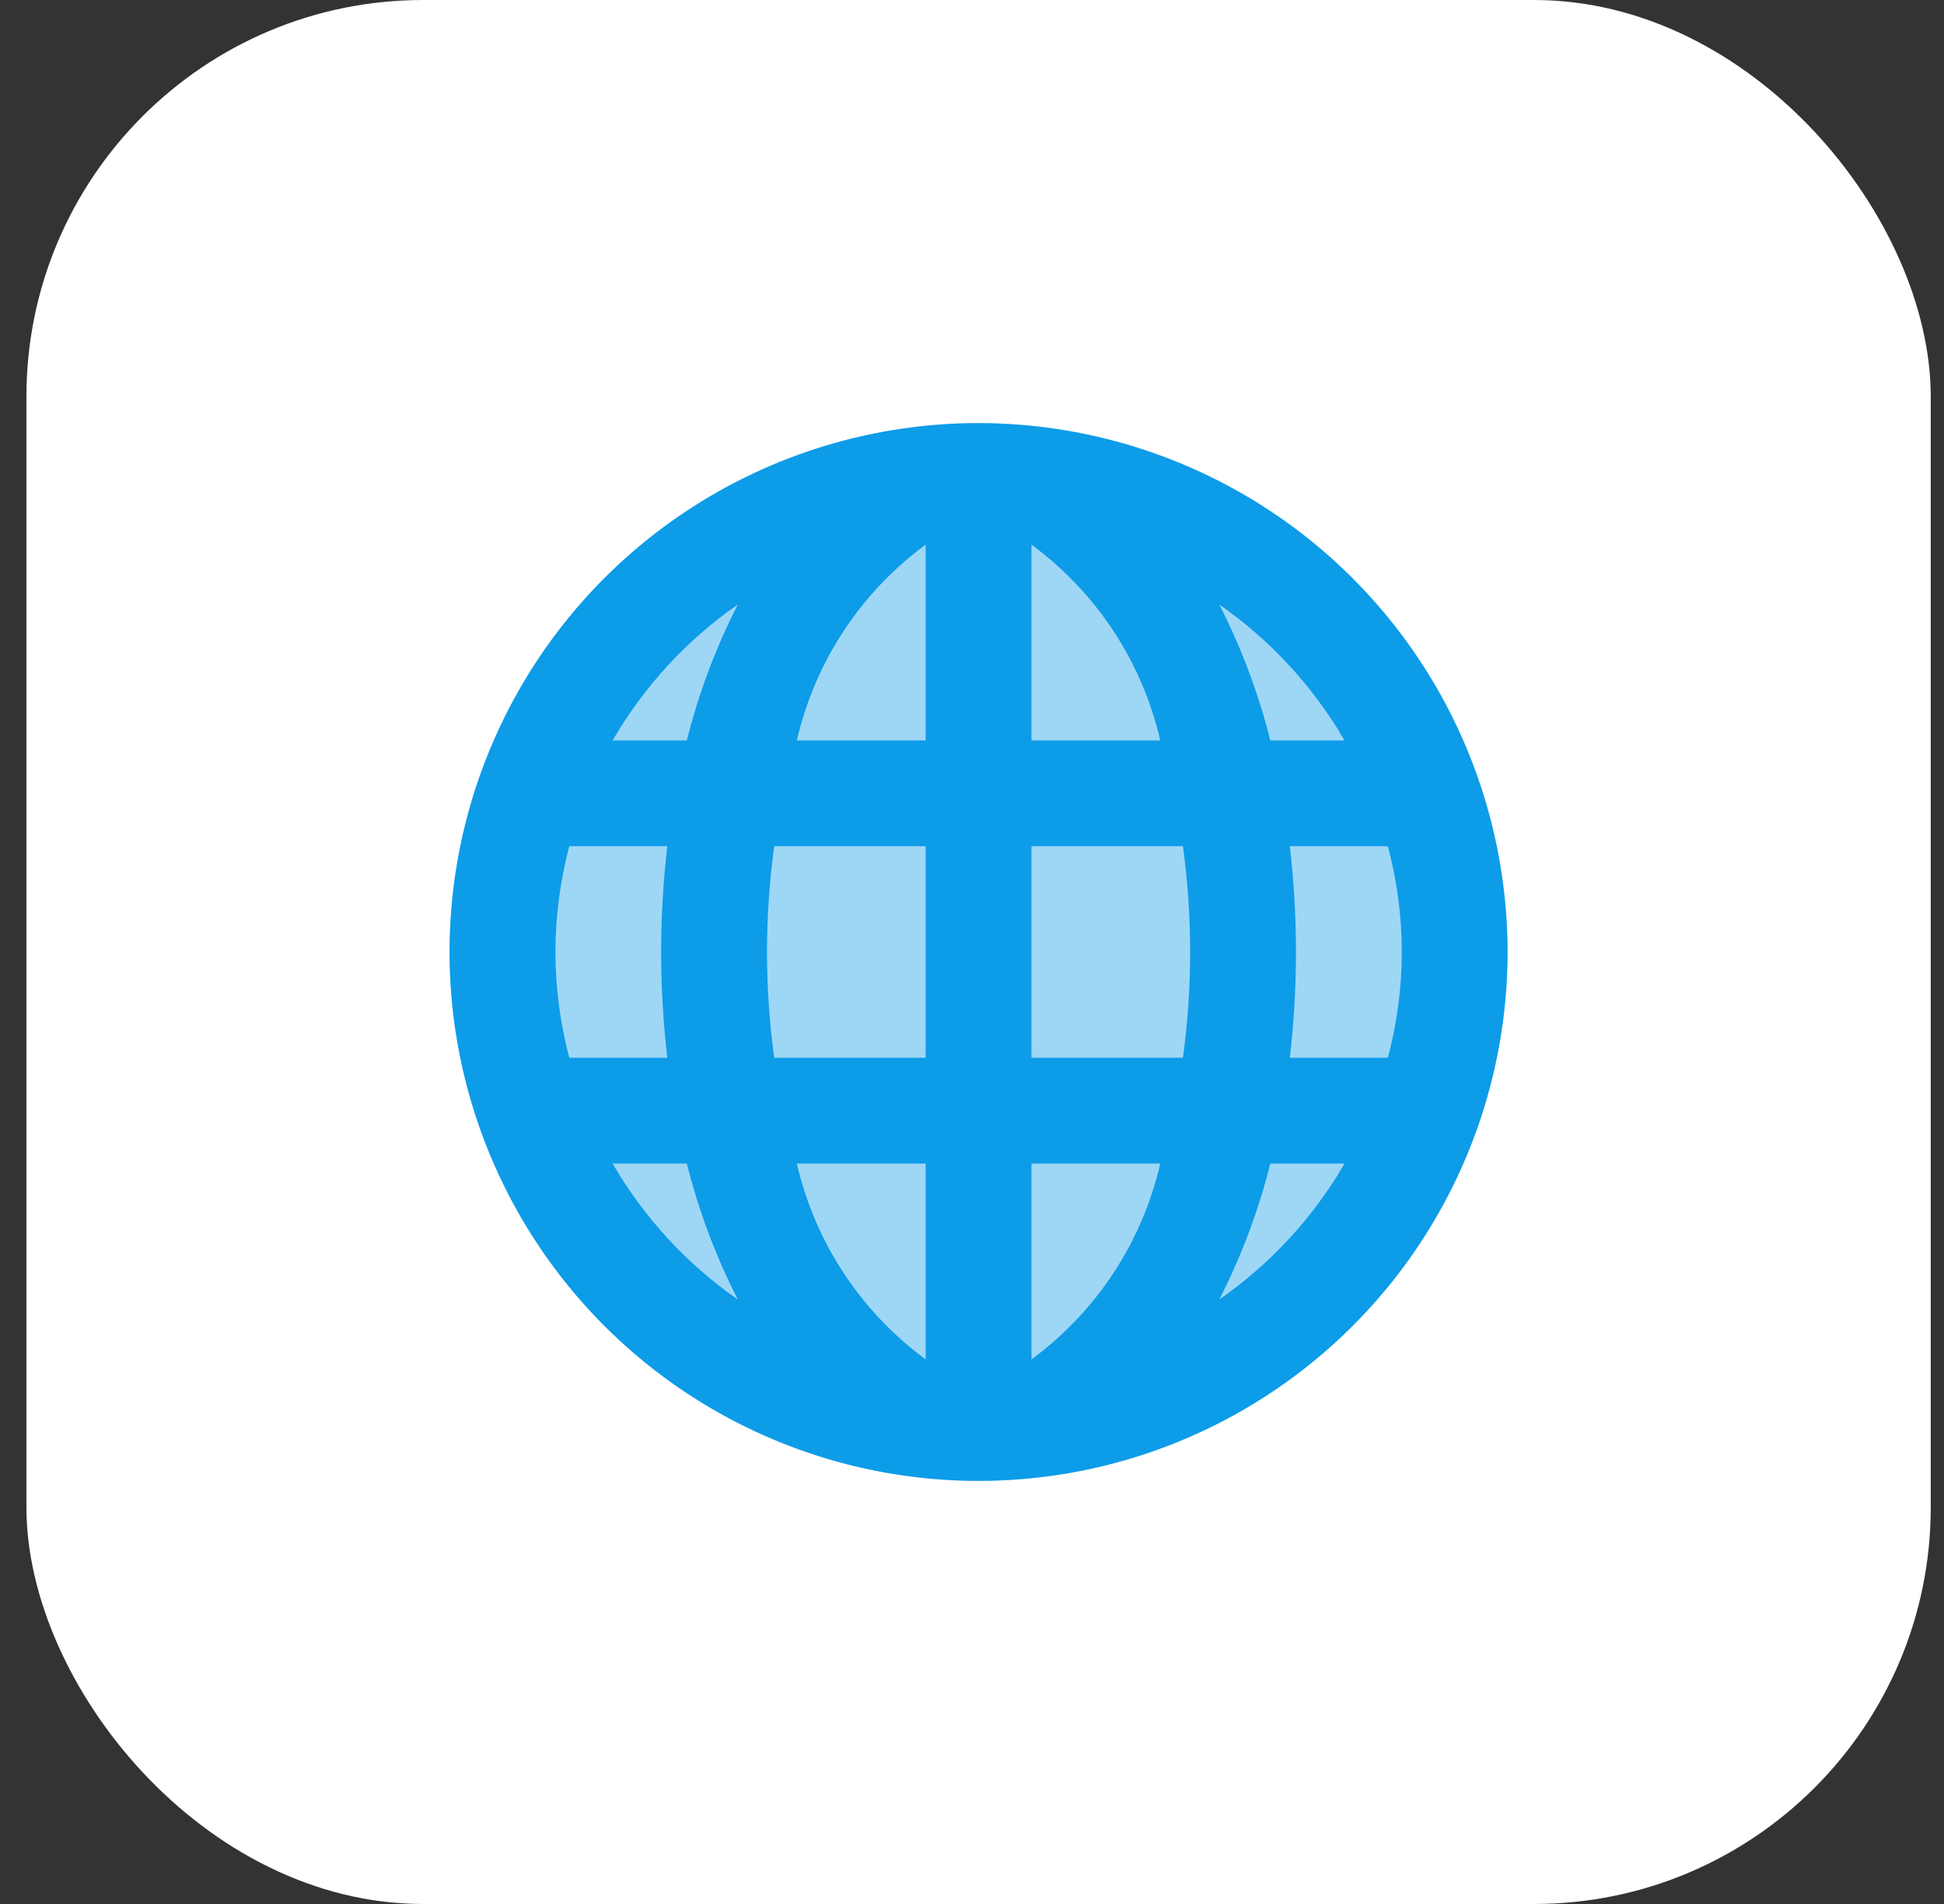
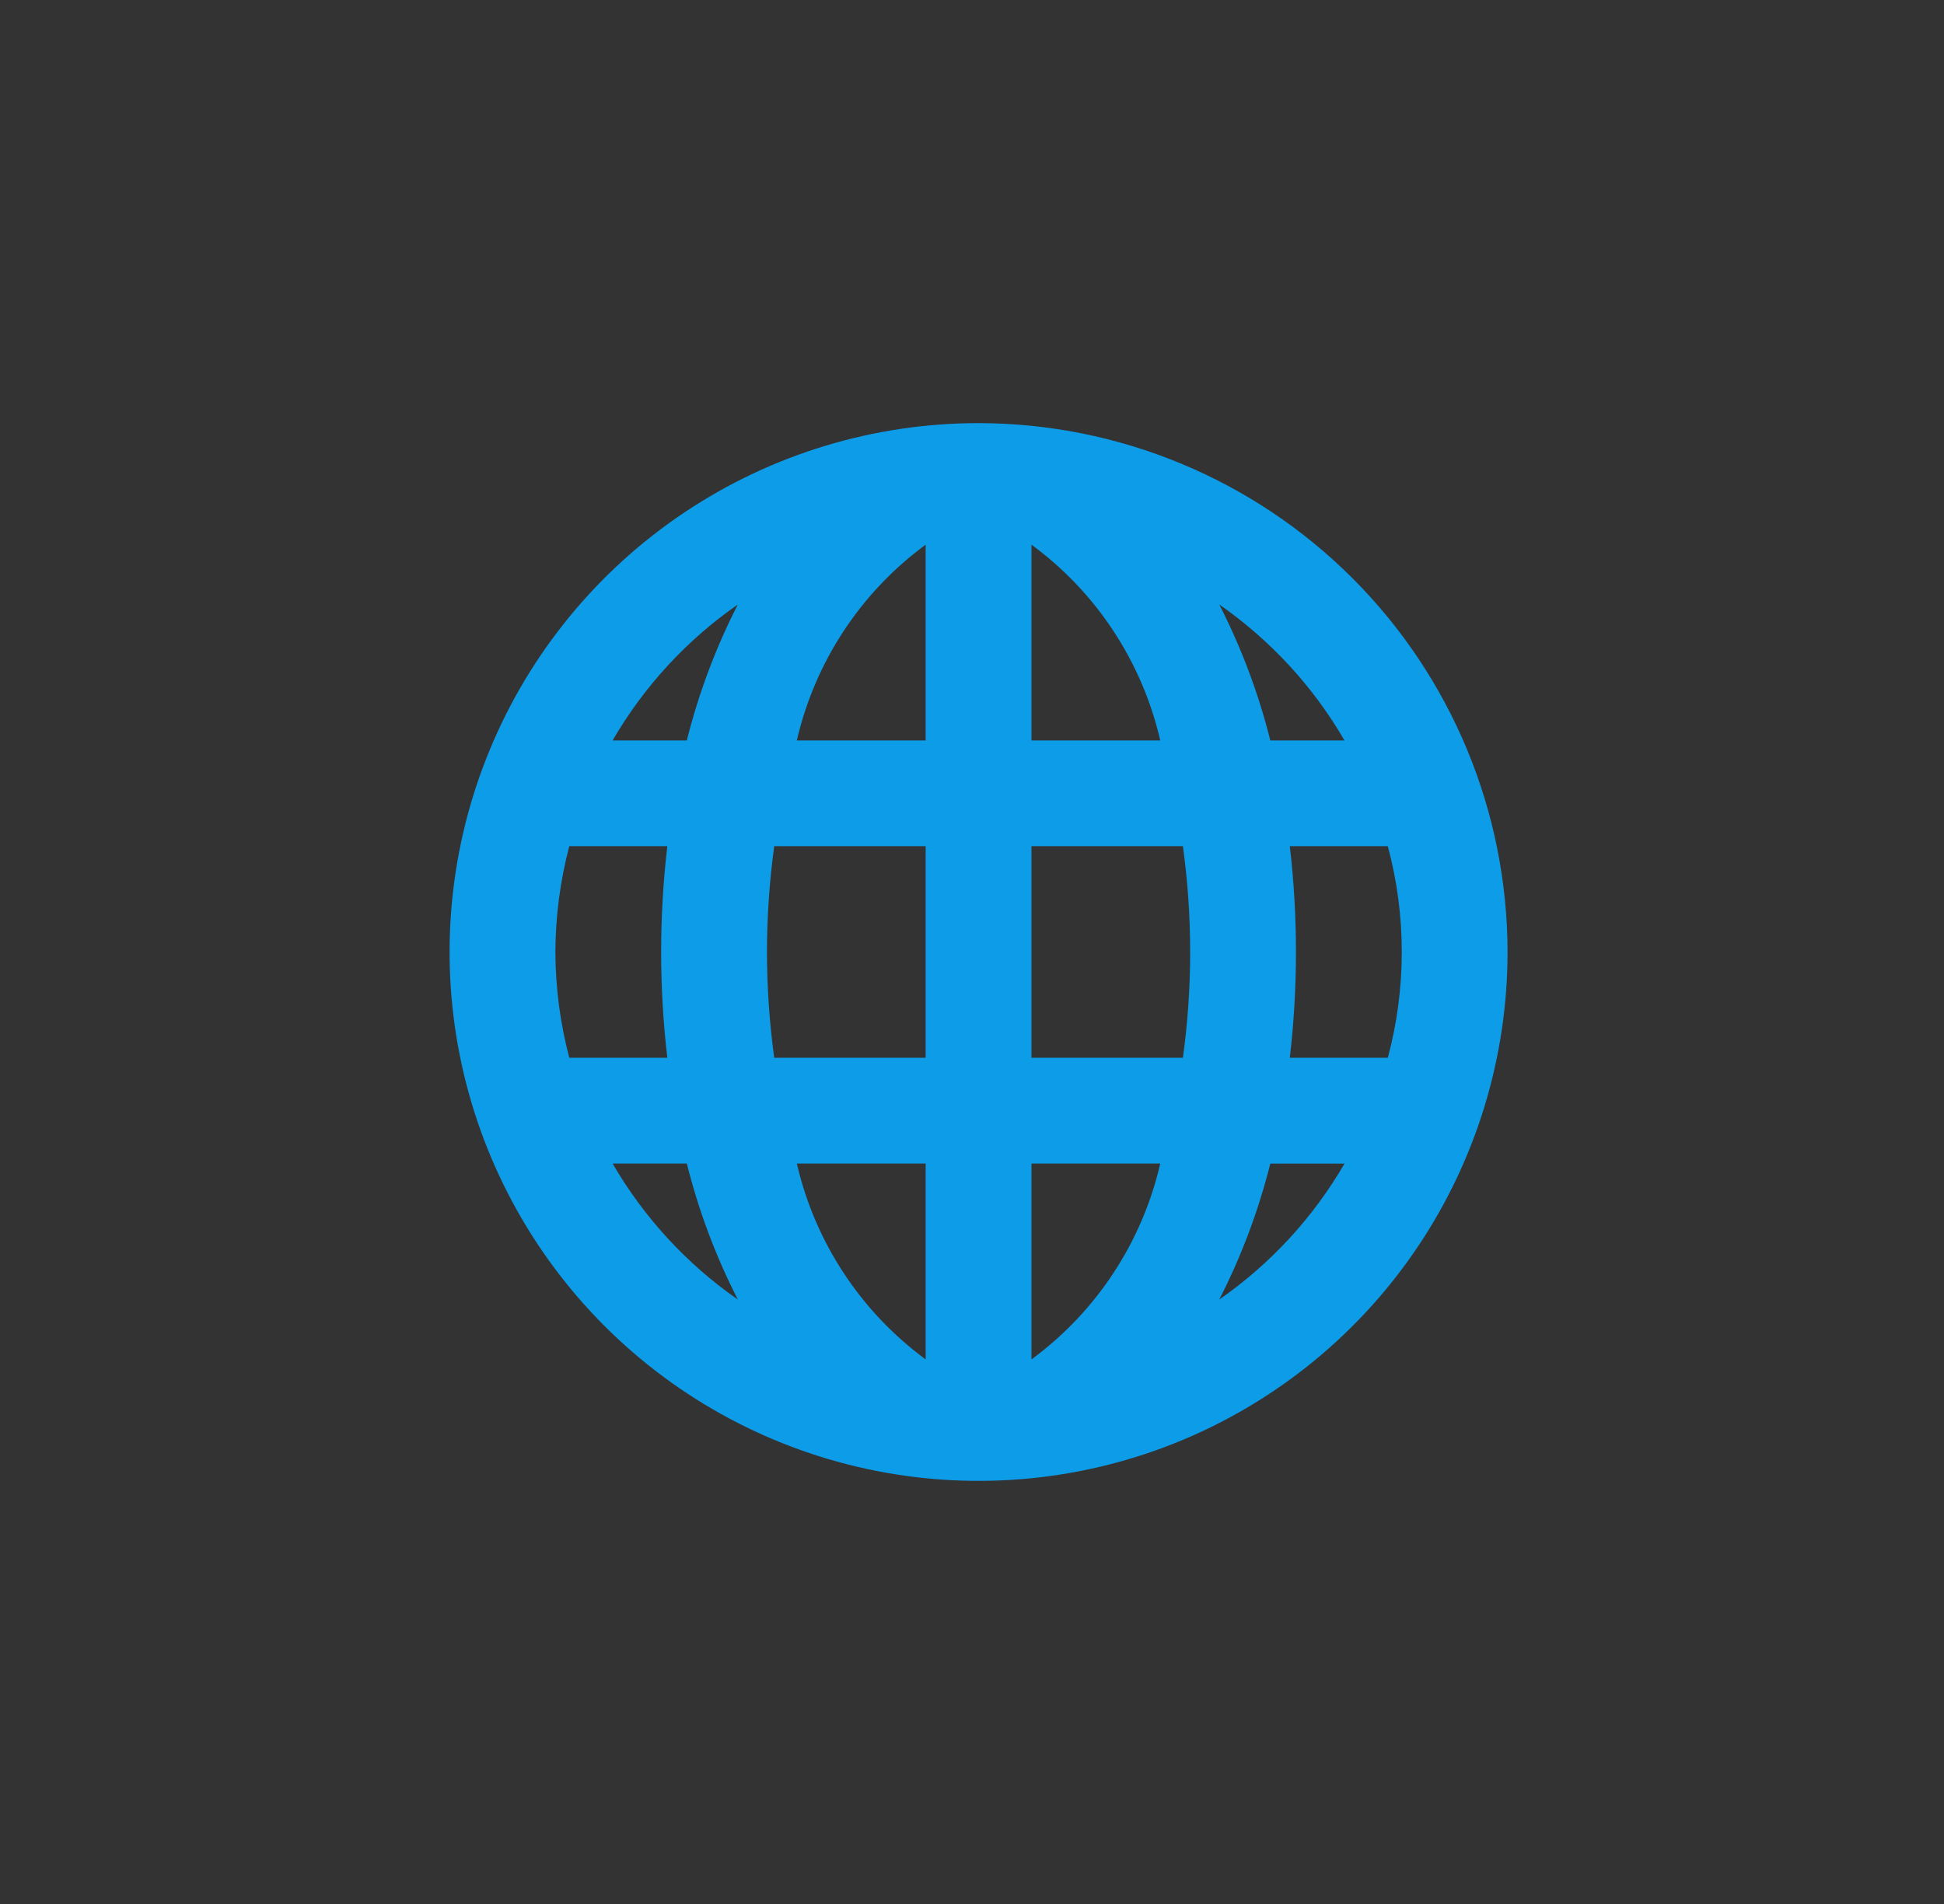
<svg xmlns="http://www.w3.org/2000/svg" width="49" height="48" viewBox="0 0 49 48" fill="none">
  <rect x="0" y="0" width="49" height="48" fill="#333333" stroke="none" />
-   <rect x="0.666" width="48" height="48" rx="10" fill="white" />
-   <path d="M24.665 37.333C22.028 37.333 19.45 36.551 17.258 35.086C15.065 33.621 13.356 31.539 12.347 29.102C11.338 26.666 11.074 23.985 11.588 21.399C12.103 18.812 13.373 16.437 15.237 14.572C17.102 12.707 19.478 11.437 22.064 10.923C24.651 10.409 27.331 10.672 29.768 11.682C32.204 12.691 34.286 14.4 35.752 16.593C37.217 18.785 37.999 21.363 37.999 24C37.995 27.535 36.589 30.924 34.089 33.424C31.59 35.923 28.2 37.33 24.665 37.333Z" fill="#9ED7F6" />
  <path d="M24.665 10.667C22.028 10.667 19.45 11.449 17.258 12.914C15.065 14.379 13.356 16.461 12.347 18.898C11.338 21.334 11.074 24.015 11.588 26.601C12.103 29.188 13.373 31.564 15.237 33.428C17.102 35.293 19.478 36.563 22.064 37.077C24.651 37.592 27.331 37.328 29.768 36.319C32.204 35.309 34.286 33.6 35.752 31.408C37.217 29.215 37.999 26.637 37.999 24C37.995 20.465 36.589 17.076 34.089 14.576C31.59 12.077 28.2 10.671 24.665 10.667ZM13.999 24C14.002 23.1 14.12 22.204 14.349 21.333H16.82C16.613 23.105 16.613 24.895 16.82 26.667H14.349C14.12 25.796 14.002 24.9 13.999 24ZM19.332 24C19.333 23.108 19.394 22.217 19.515 21.333H23.332V26.667H19.515C19.394 25.783 19.333 24.892 19.332 24ZM25.999 13.731C27.637 14.934 28.789 16.686 29.245 18.667H25.999V13.731ZM23.332 13.731V18.667H20.085C20.542 16.686 21.694 14.934 23.332 13.731ZM23.332 29.333V34.271C21.694 33.067 20.542 31.315 20.085 29.333H23.332ZM25.999 34.271V29.333H29.245C28.789 31.315 27.637 33.067 25.999 34.271ZM25.999 26.667V21.333H29.816C30.06 23.103 30.06 24.897 29.816 26.667H25.999ZM32.511 21.333H34.981C35.45 23.08 35.45 24.92 34.981 26.667H32.511C32.717 24.895 32.717 23.105 32.511 21.333ZM33.889 18.667H32.019C31.722 17.48 31.29 16.33 30.733 15.24C32.023 16.138 33.101 17.307 33.889 18.667ZM18.597 15.24C18.04 16.33 17.609 17.48 17.312 18.667H15.441C16.23 17.307 17.307 16.137 18.597 15.24ZM15.441 29.333H17.312C17.609 30.521 18.04 31.671 18.597 32.761C17.307 31.864 16.23 30.693 15.441 29.333ZM30.733 32.761C31.29 31.672 31.721 30.522 32.019 29.335H33.889C33.101 30.694 32.023 31.864 30.733 32.761Z" fill="#0D9CE8" />
</svg>